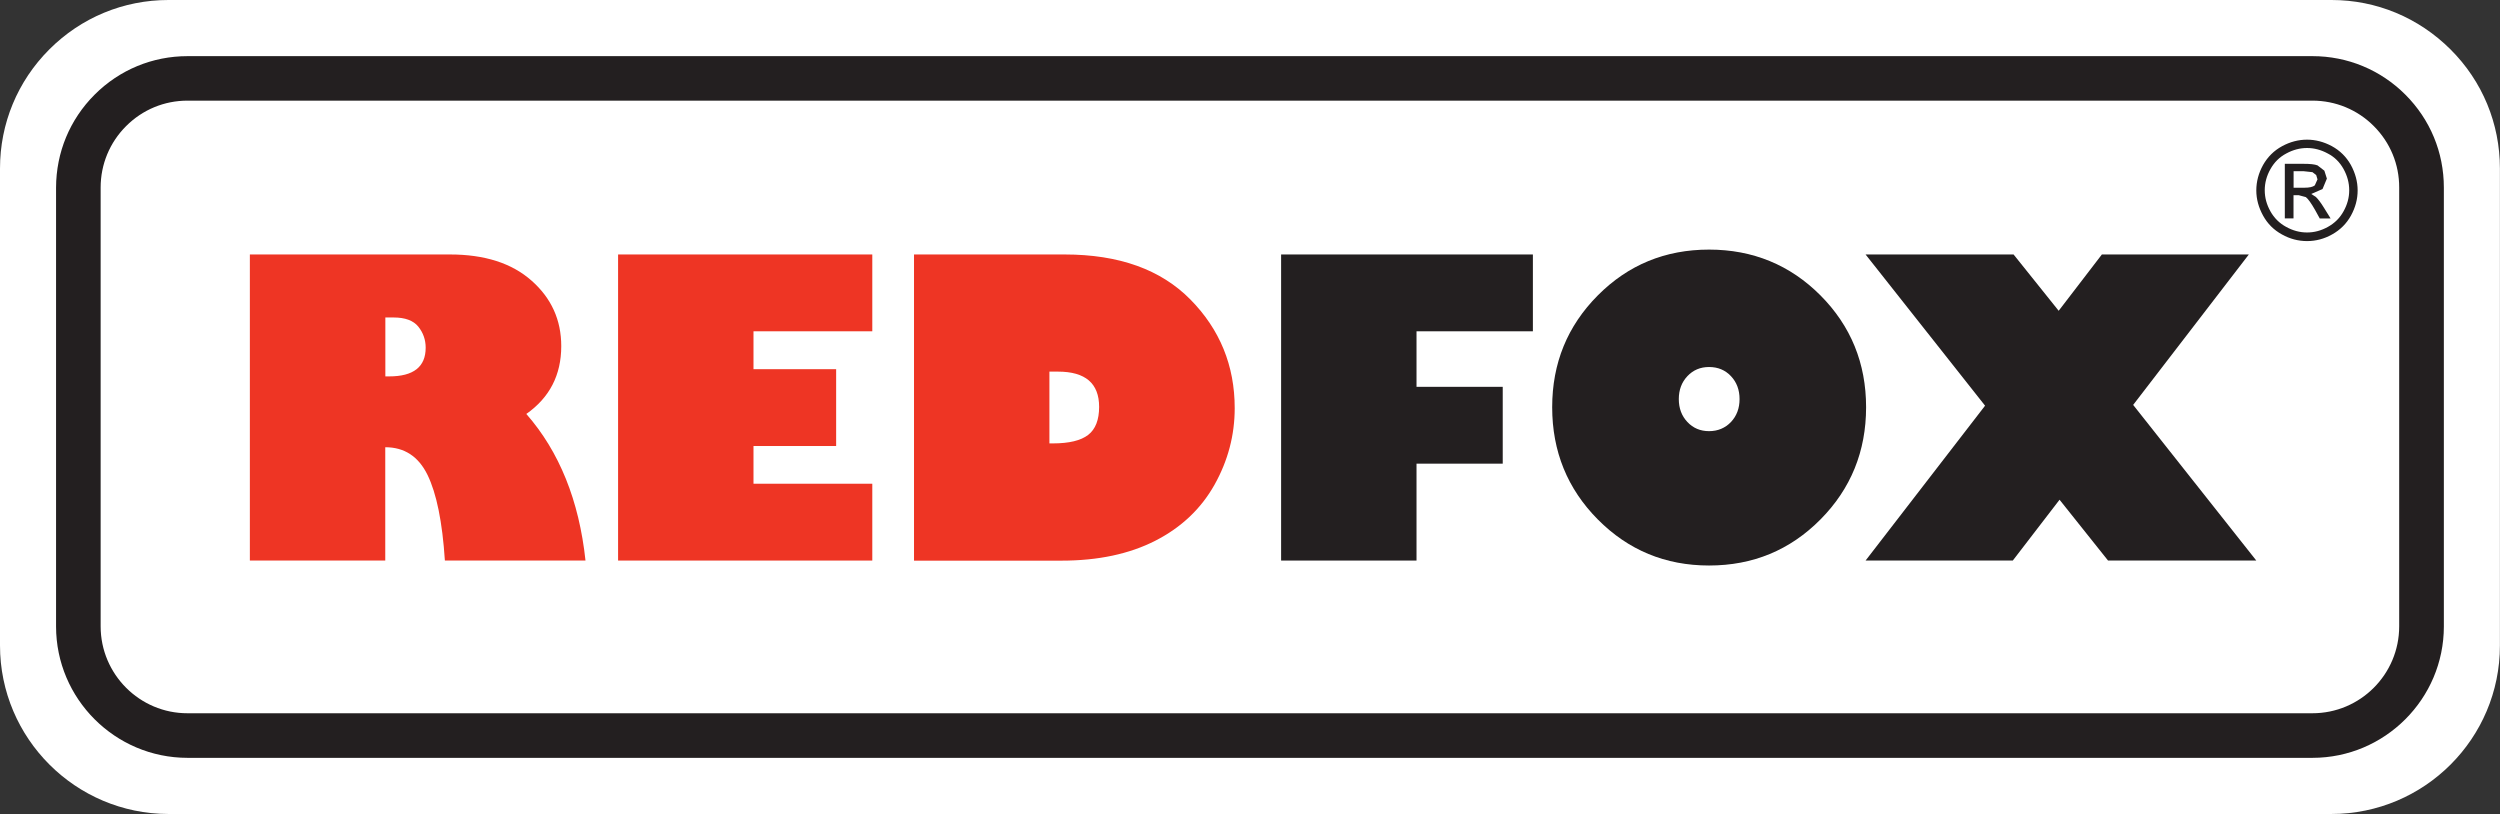
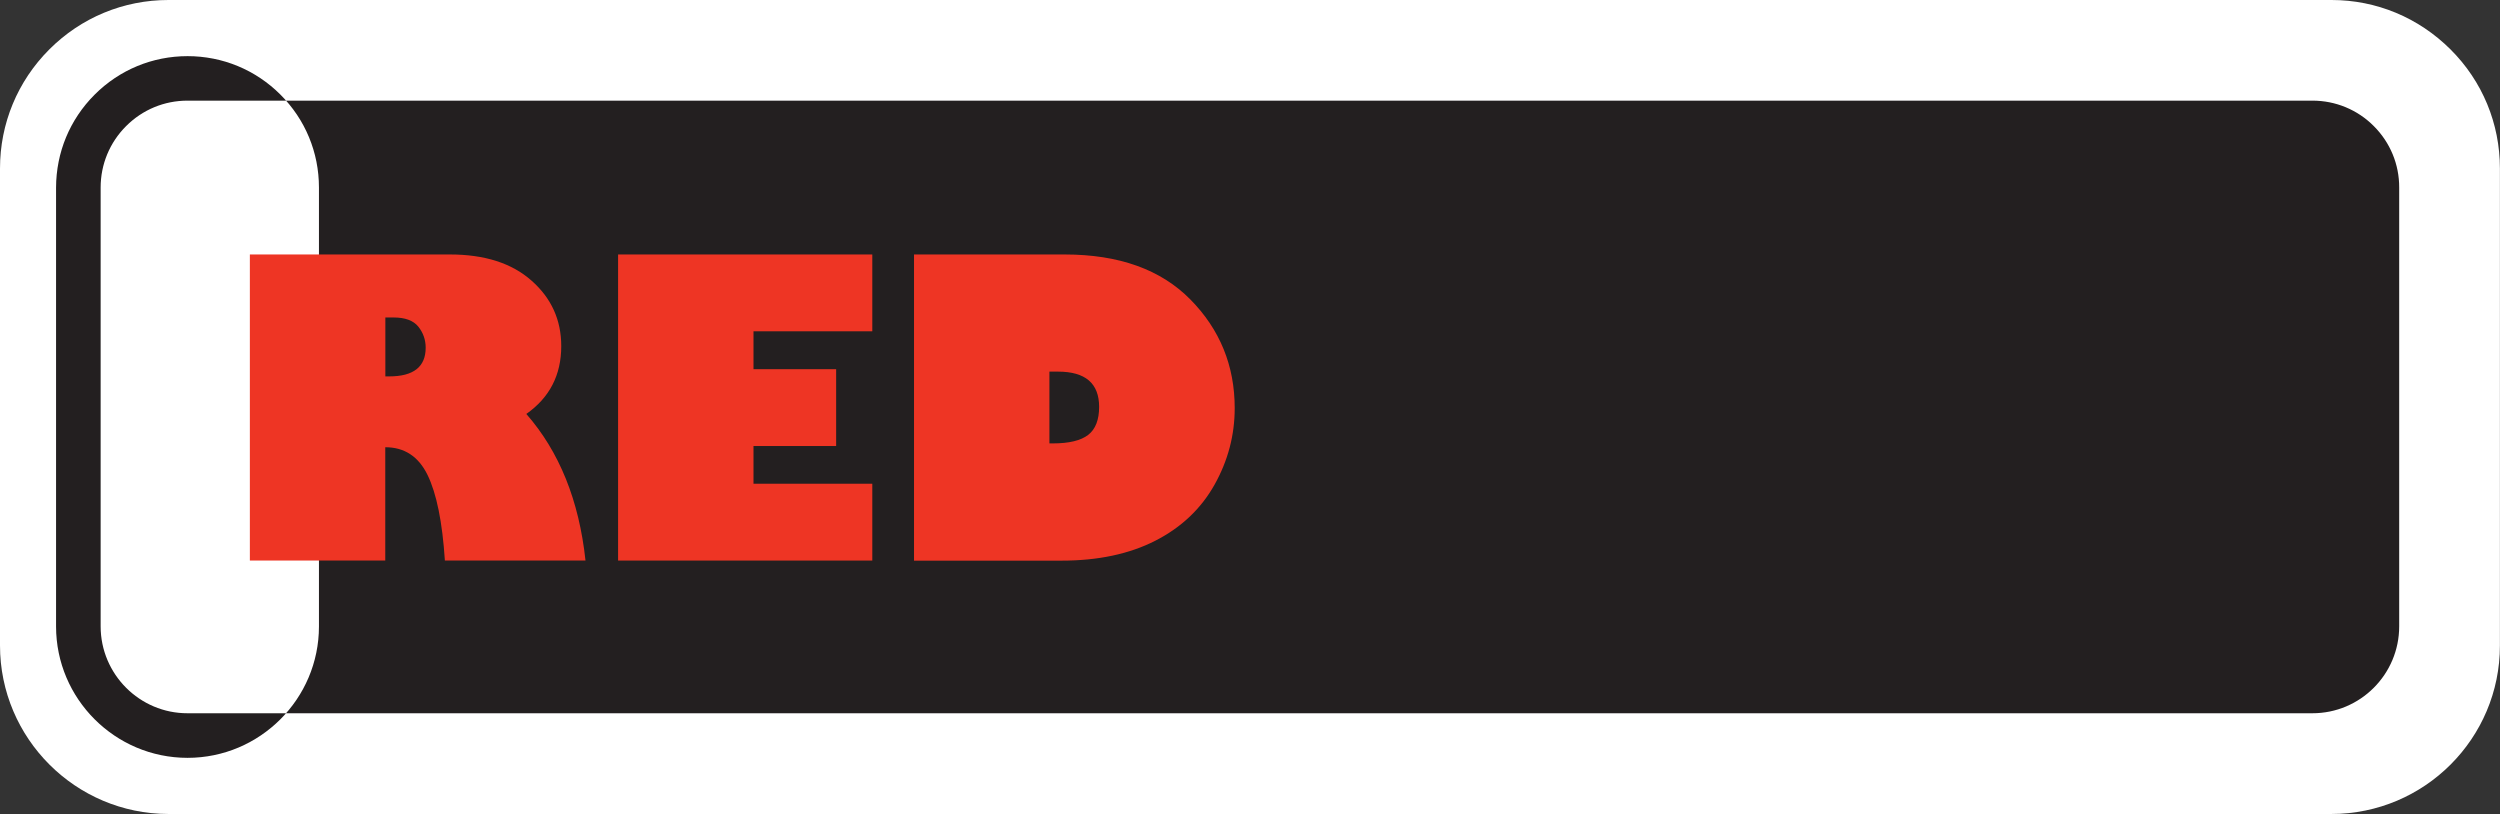
<svg xmlns="http://www.w3.org/2000/svg" id="Warstwa_1" data-name="Warstwa 1" viewBox="0 0 287.66 93.66">
  <rect x="0" y="0" width="287.66" height="93.66" fill="#333333" stroke="none" />
  <defs>
    <style>
      .cls-1 {
        fill: #231f20;
      }

      .cls-2 {
        fill: #fff;
      }

      .cls-3 {
        fill: #ee3524;
      }
    </style>
  </defs>
  <path class="cls-2" d="M0,19.39h0v54.88c0,10.69,8.7,19.38,19.38,19.39h248.88c10.7,0,19.4-8.69,19.39-19.39V19.39c0-5.17-2.01-10.04-5.68-13.7S273.45,0,268.27,0H19.39c-5.18,0-10.05,2.02-13.71,5.68S0,14.21,0,19.39Z" />
-   <path class="cls-1" d="M10.89,10.89c-2.86,2.86-4.43,6.65-4.44,10.7v50.49c0,8.33,6.79,15.12,15.13,15.12h244.5c8.33,0,15.12-6.79,15.12-15.12V21.58c0-4.04-1.57-7.83-4.43-10.69-2.85-2.85-6.65-4.43-10.7-4.43H21.58c-4.03,0-7.83,1.57-10.69,4.43M266.07,82.07H21.58c-5.51.01-10-4.49-10-10V21.58c0-2.67,1.04-5.18,2.93-7.07,1.89-1.89,4.39-2.93,7.07-2.93h244.49c2.67,0,5.19,1.04,7.07,2.93,1.89,1.89,2.93,4.41,2.92,7.07v50.49c0,5.52-4.48,10.01-10,10" />
-   <path class="cls-1" d="M265.46,16.07c.97,0,1.93.25,2.86.75.93.51,1.65,1.22,2.18,2.16.51.94.78,1.92.78,2.93s-.26,1.97-.77,2.9c-.51.92-1.23,1.64-2.16,2.16-.92.52-1.89.77-2.89.77s-1.98-.25-2.9-.77c-.93-.51-1.65-1.23-2.16-2.16-.51-.93-.78-1.89-.78-2.9s.26-1.99.78-2.93c.53-.93,1.25-1.65,2.19-2.16.92-.5,1.88-.75,2.87-.75M265.46,17.03c-.82,0-1.62.21-2.39.63-.78.41-1.38,1.01-1.82,1.79-.44.78-.66,1.59-.66,2.44s.22,1.65.65,2.42c.43.77,1.03,1.37,1.8,1.79.77.43,1.57.65,2.42.65s1.64-.22,2.41-.65c.77-.43,1.37-1.02,1.79-1.79.43-.77.65-1.57.65-2.42s-.22-1.66-.65-2.44c-.43-.78-1.04-1.39-1.82-1.79-.77-.42-1.57-.63-2.38-.63M262.9,25.13v-6.28h2.16c.74,0,1.27.05,1.6.18l.79.61.29.91-.5,1.2-1.3.57.53.34c.25.24.57.65.93,1.24l.77,1.24h-1.25l-.55-1c-.44-.77-.79-1.26-1.05-1.46l-.82-.22h-.6v2.67h-1.01ZM263.91,21.6h1.23c.59,0,.99-.09,1.21-.27l.31-.69-.15-.5-.43-.33-1.01-.11h-1.16v1.9Z" />
+   <path class="cls-1" d="M10.89,10.89c-2.86,2.86-4.43,6.65-4.44,10.7v50.49c0,8.33,6.79,15.12,15.13,15.12c8.33,0,15.12-6.79,15.12-15.12V21.58c0-4.04-1.57-7.83-4.43-10.69-2.85-2.85-6.65-4.43-10.7-4.43H21.58c-4.03,0-7.83,1.57-10.69,4.43M266.07,82.07H21.58c-5.51.01-10-4.49-10-10V21.58c0-2.67,1.04-5.18,2.93-7.07,1.89-1.89,4.39-2.93,7.07-2.93h244.49c2.67,0,5.19,1.04,7.07,2.93,1.89,1.89,2.93,4.41,2.92,7.07v50.49c0,5.52-4.48,10.01-10,10" />
  <path class="cls-3" d="M44.34,36.52v6.79h.44c2.8,0,4.2-1.1,4.2-3.3,0-.92-.29-1.73-.85-2.43-.57-.7-1.52-1.05-2.84-1.05h-.95ZM28.76,29.28h23.01c3.99,0,7.12,1,9.39,3.01,2.28,2.01,3.42,4.52,3.42,7.54,0,3.32-1.34,5.92-4.02,7.8,3.8,4.34,6.07,9.96,6.81,16.87h-16.18c-.29-4.45-.96-7.73-2-9.86-1.04-2.12-2.66-3.18-4.86-3.18v13.04h-15.58V29.28Z" />
  <polygon class="cls-3" points="100.37 55.66 100.37 64.5 71.12 64.5 71.12 29.28 100.37 29.28 100.37 38.12 86.7 38.12 86.7 42.48 96.21 42.48 96.21 51.32 86.7 51.32 86.7 55.66 100.37 55.66" />
  <path class="cls-3" d="M120.75,42.76v8.26h.39c1.88,0,3.23-.33,4.07-.98.84-.65,1.26-1.73,1.26-3.22,0-2.71-1.58-4.06-4.73-4.06h-.99ZM105.17,29.28h17.33c6.25,0,11.07,1.73,14.47,5.18s5.1,7.62,5.1,12.5c0,3.11-.77,6.04-2.32,8.81-1.55,2.76-3.81,4.91-6.8,6.44-2.99,1.53-6.59,2.3-10.82,2.3h-16.96V29.28Z" />
-   <polygon class="cls-1" points="147.41 64.5 147.41 29.28 176.38 29.28 176.38 38.12 162.99 38.12 162.99 44.51 172.91 44.51 172.91 53.35 162.99 53.35 162.99 64.5 147.41 64.5" />
-   <path class="cls-1" d="M196.65,42.23c-1,0-1.83.35-2.49,1.05-.66.7-.99,1.58-.99,2.64s.33,1.94.99,2.64c.66.7,1.49,1.05,2.49,1.05s1.85-.35,2.52-1.05c.66-.7.99-1.58.99-2.64s-.33-1.94-.99-2.64c-.66-.7-1.5-1.05-2.52-1.05M196.65,65.07c-5.03,0-9.3-1.77-12.8-5.3-3.5-3.53-5.25-7.84-5.25-12.91s1.75-9.35,5.25-12.87c3.5-3.52,7.77-5.27,12.8-5.27s9.32,1.76,12.82,5.27c3.5,3.52,5.25,7.81,5.25,12.87s-1.75,9.38-5.25,12.91c-3.5,3.53-7.77,5.3-12.82,5.3" />
-   <polygon class="cls-1" points="228.41 46.68 214.66 29.28 231.69 29.28 236.88 35.76 241.85 29.28 258.76 29.28 245.45 46.59 259.62 64.5 242.56 64.5 236.98 57.5 231.6 64.5 214.66 64.5 228.41 46.68" />
</svg>